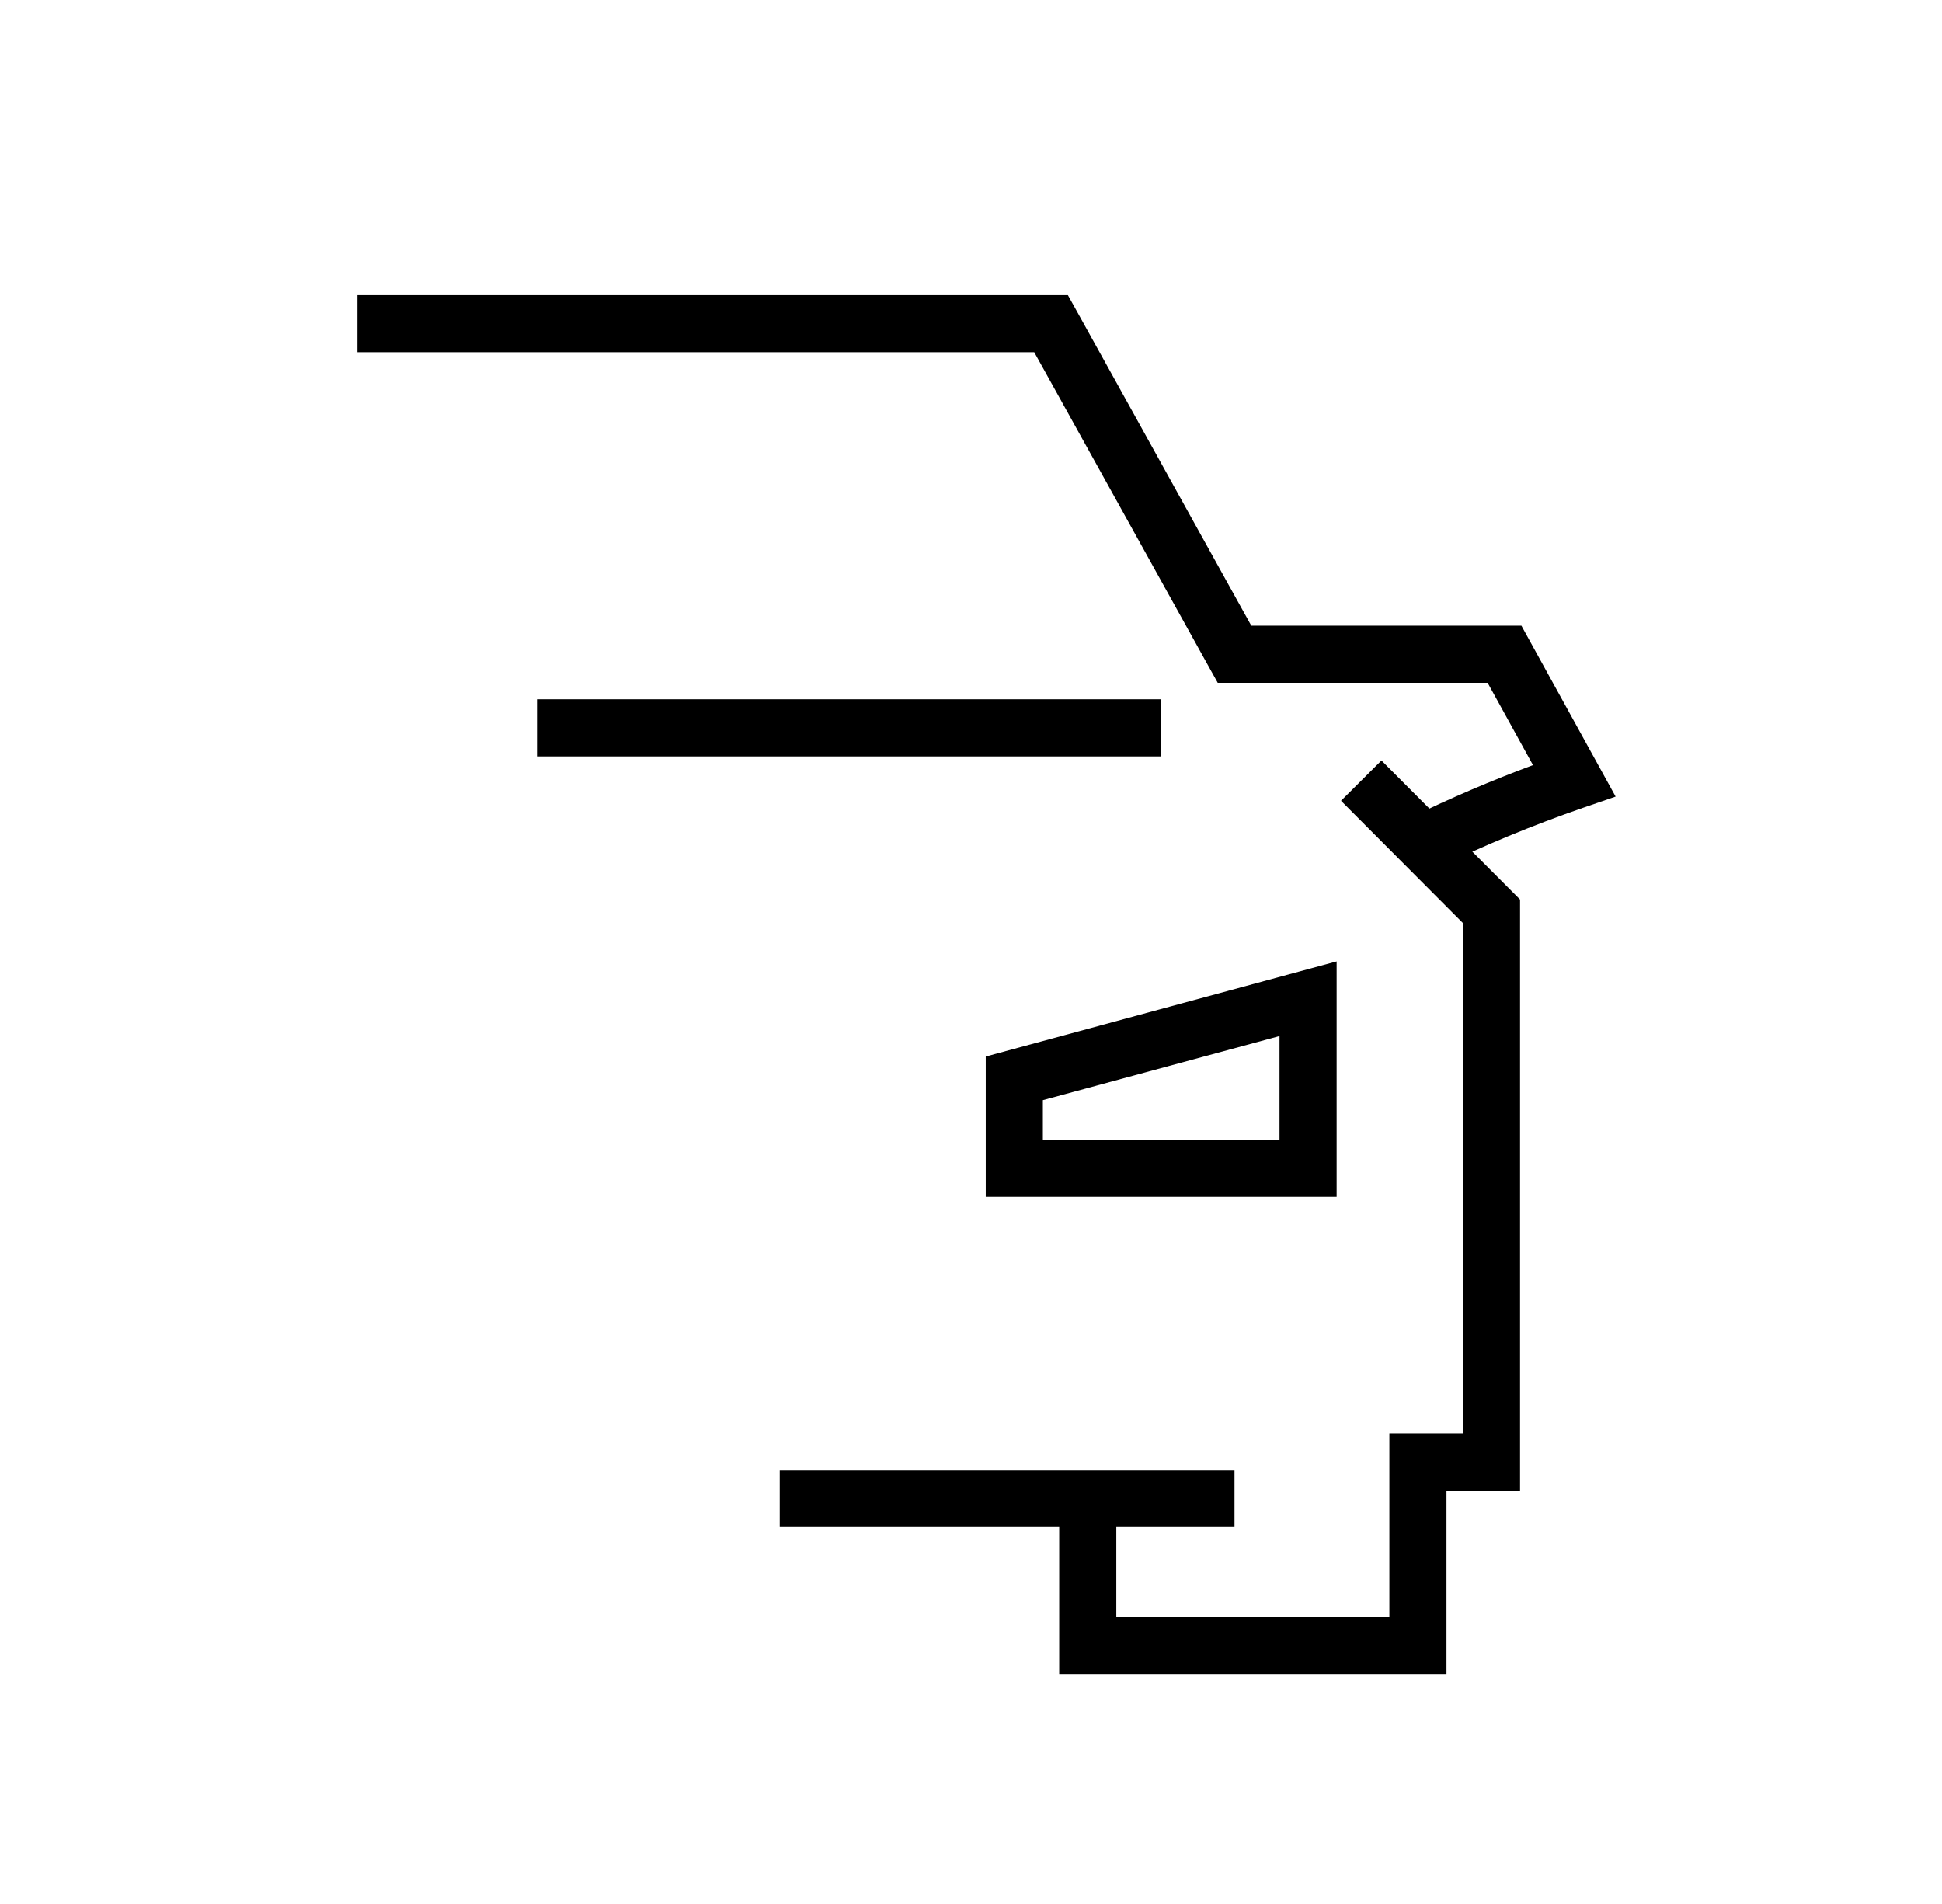
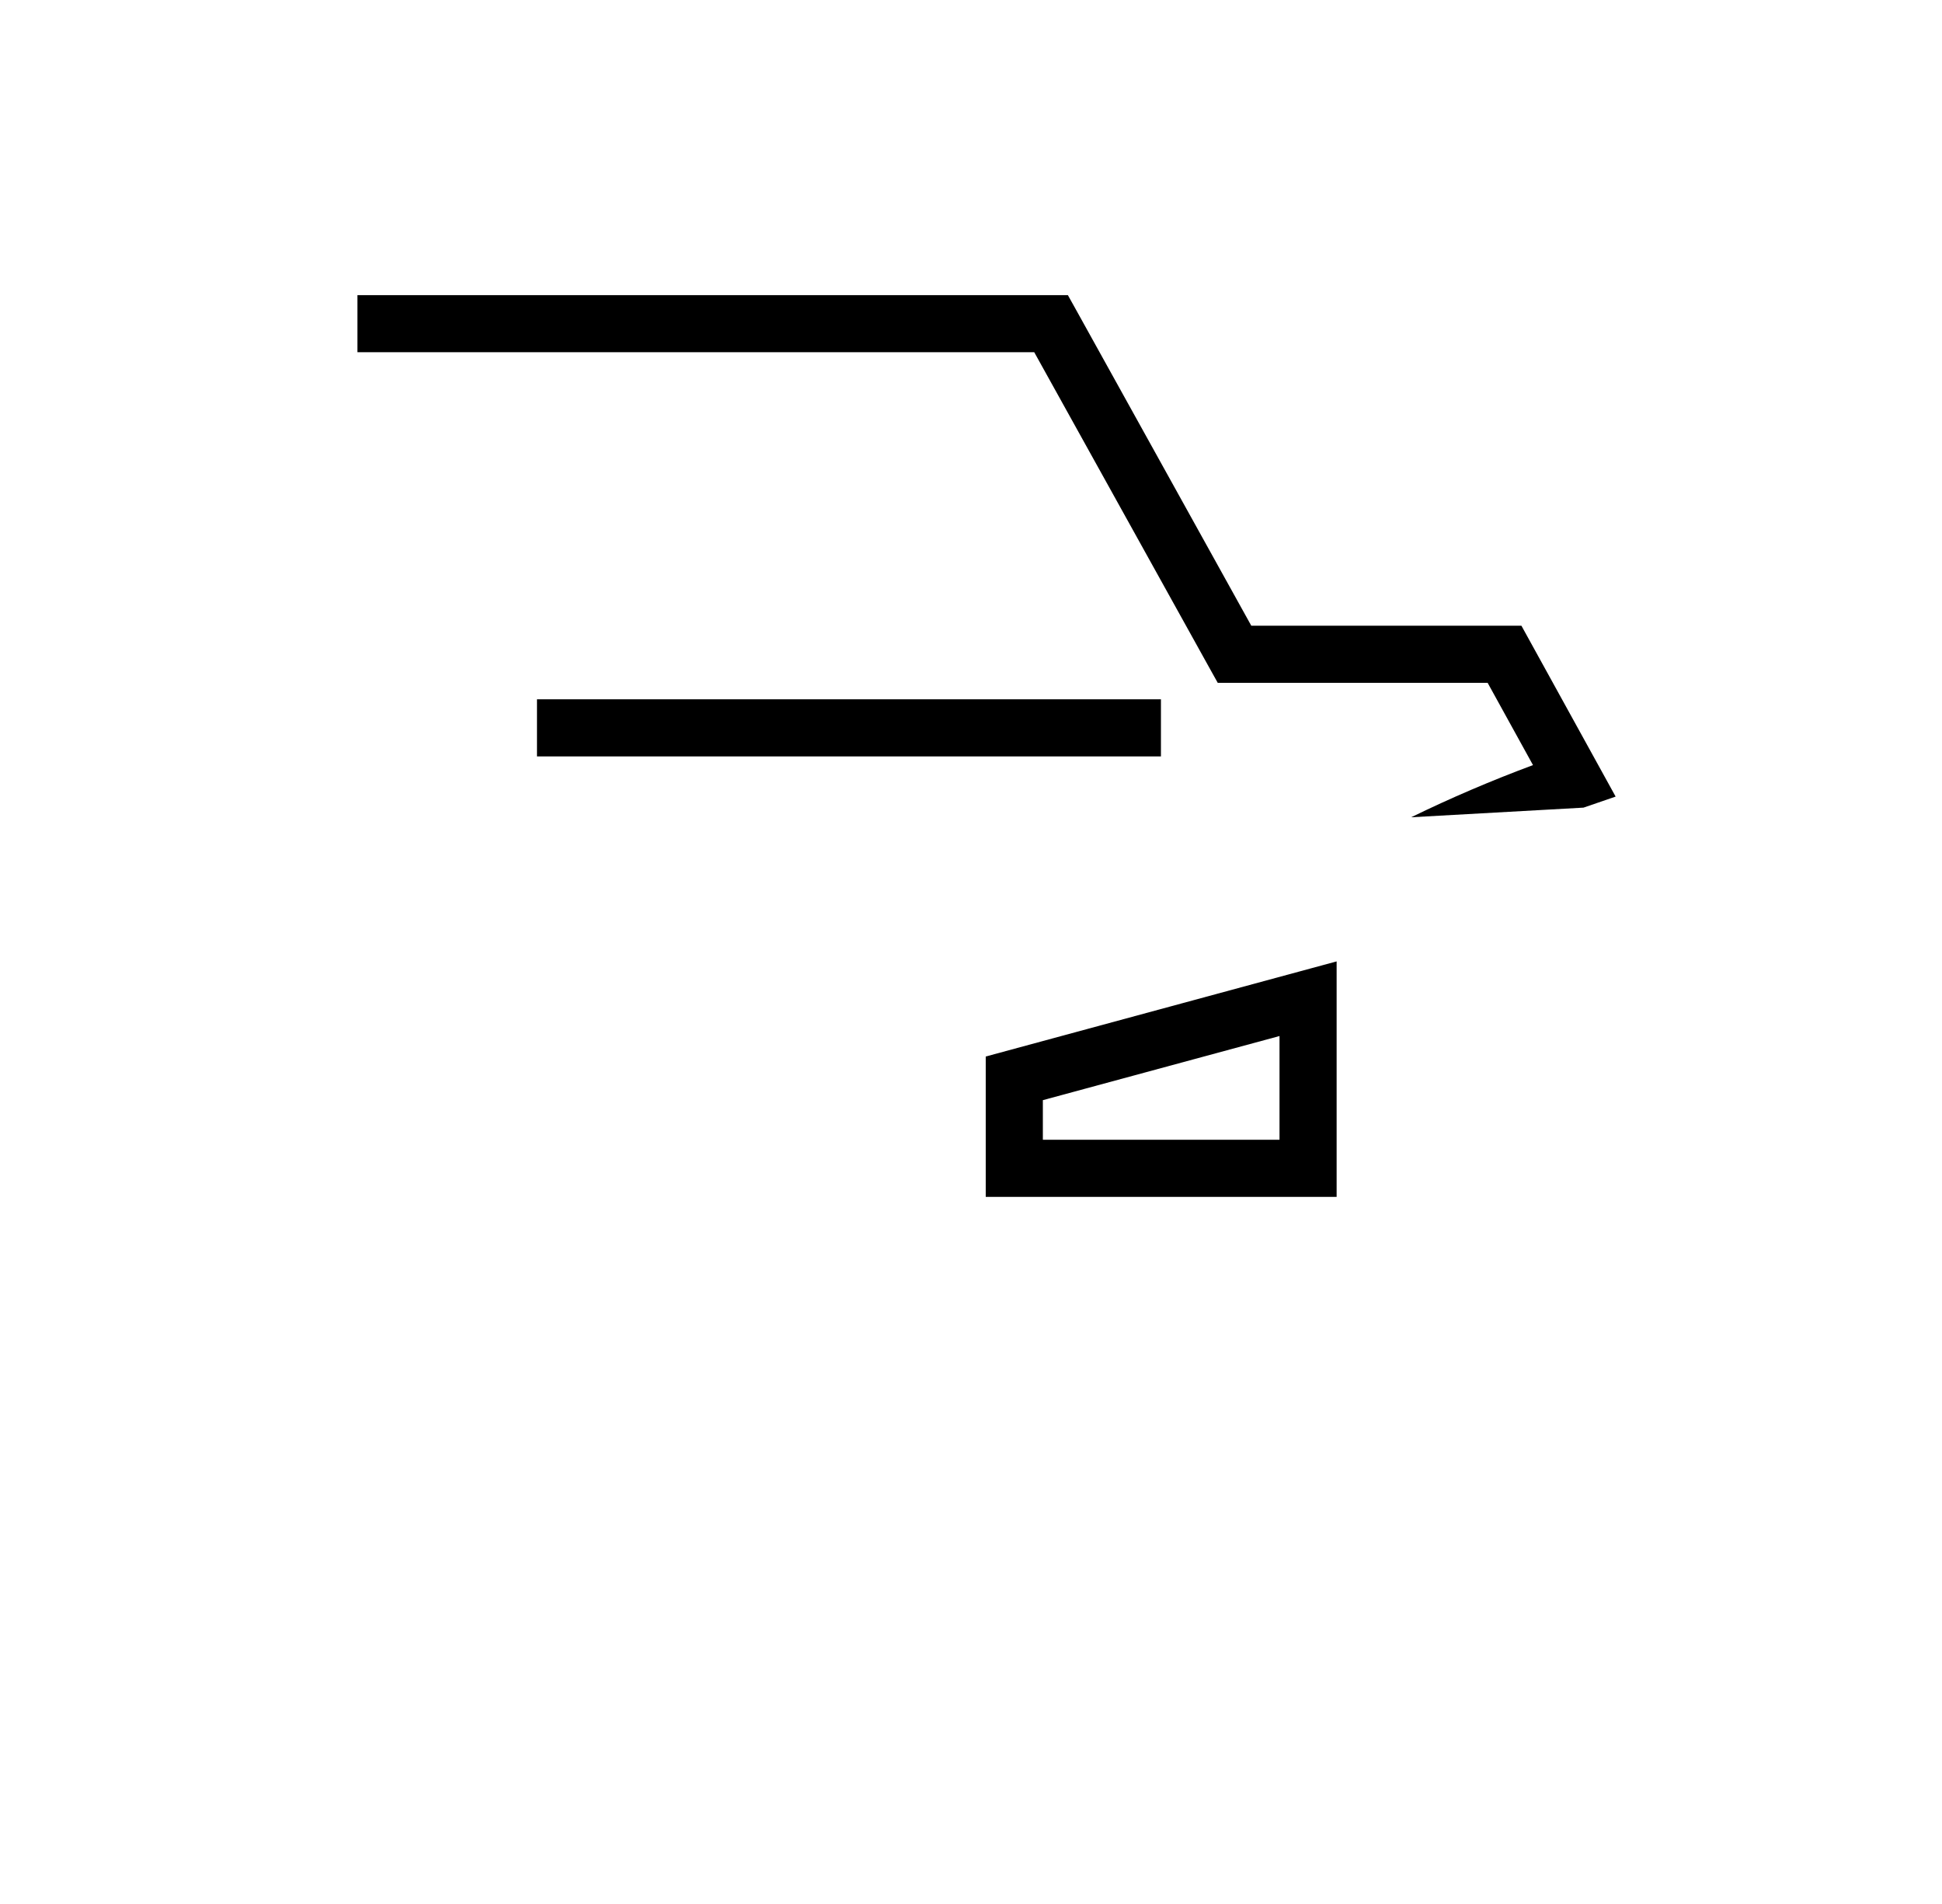
<svg xmlns="http://www.w3.org/2000/svg" width="51" height="50" viewBox="0 0 51 50" fill="none">
  <path d="M30.488 18.364V19.864H14.102V18.364H30.488Z" fill="black" />
-   <path d="M32.42 38.602V40.102H20.477V38.602H32.42Z" fill="black" />
-   <path d="M39.919 23.622V39.148H37.987V43.966H27.816V39.353H29.316V42.466H36.487V37.648H38.419V24.241L35.217 21.029L36.279 19.971L39.919 23.622Z" fill="black" />
  <path d="M35.102 31.431H25.887V27.745L35.102 25.247V31.431ZM27.387 28.891V29.931H33.602V27.207L27.387 28.891Z" fill="black" />
-   <path d="M28.044 7.75L28.259 8.136L32.861 16.432H39.955L42.429 20.919L41.586 21.209C40.262 21.665 38.972 22.199 37.715 22.811L37.059 21.462C38.103 20.953 39.17 20.497 40.259 20.092L39.068 17.932H31.98L31.765 17.546L27.161 9.25H9.387V7.75H28.044Z" fill="black" />
+   <path d="M28.044 7.75L28.259 8.136L32.861 16.432H39.955L42.429 20.919L41.586 21.209L37.059 21.462C38.103 20.953 39.17 20.497 40.259 20.092L39.068 17.932H31.98L31.765 17.546L27.161 9.25H9.387V7.75H28.044Z" fill="black" />
</svg>